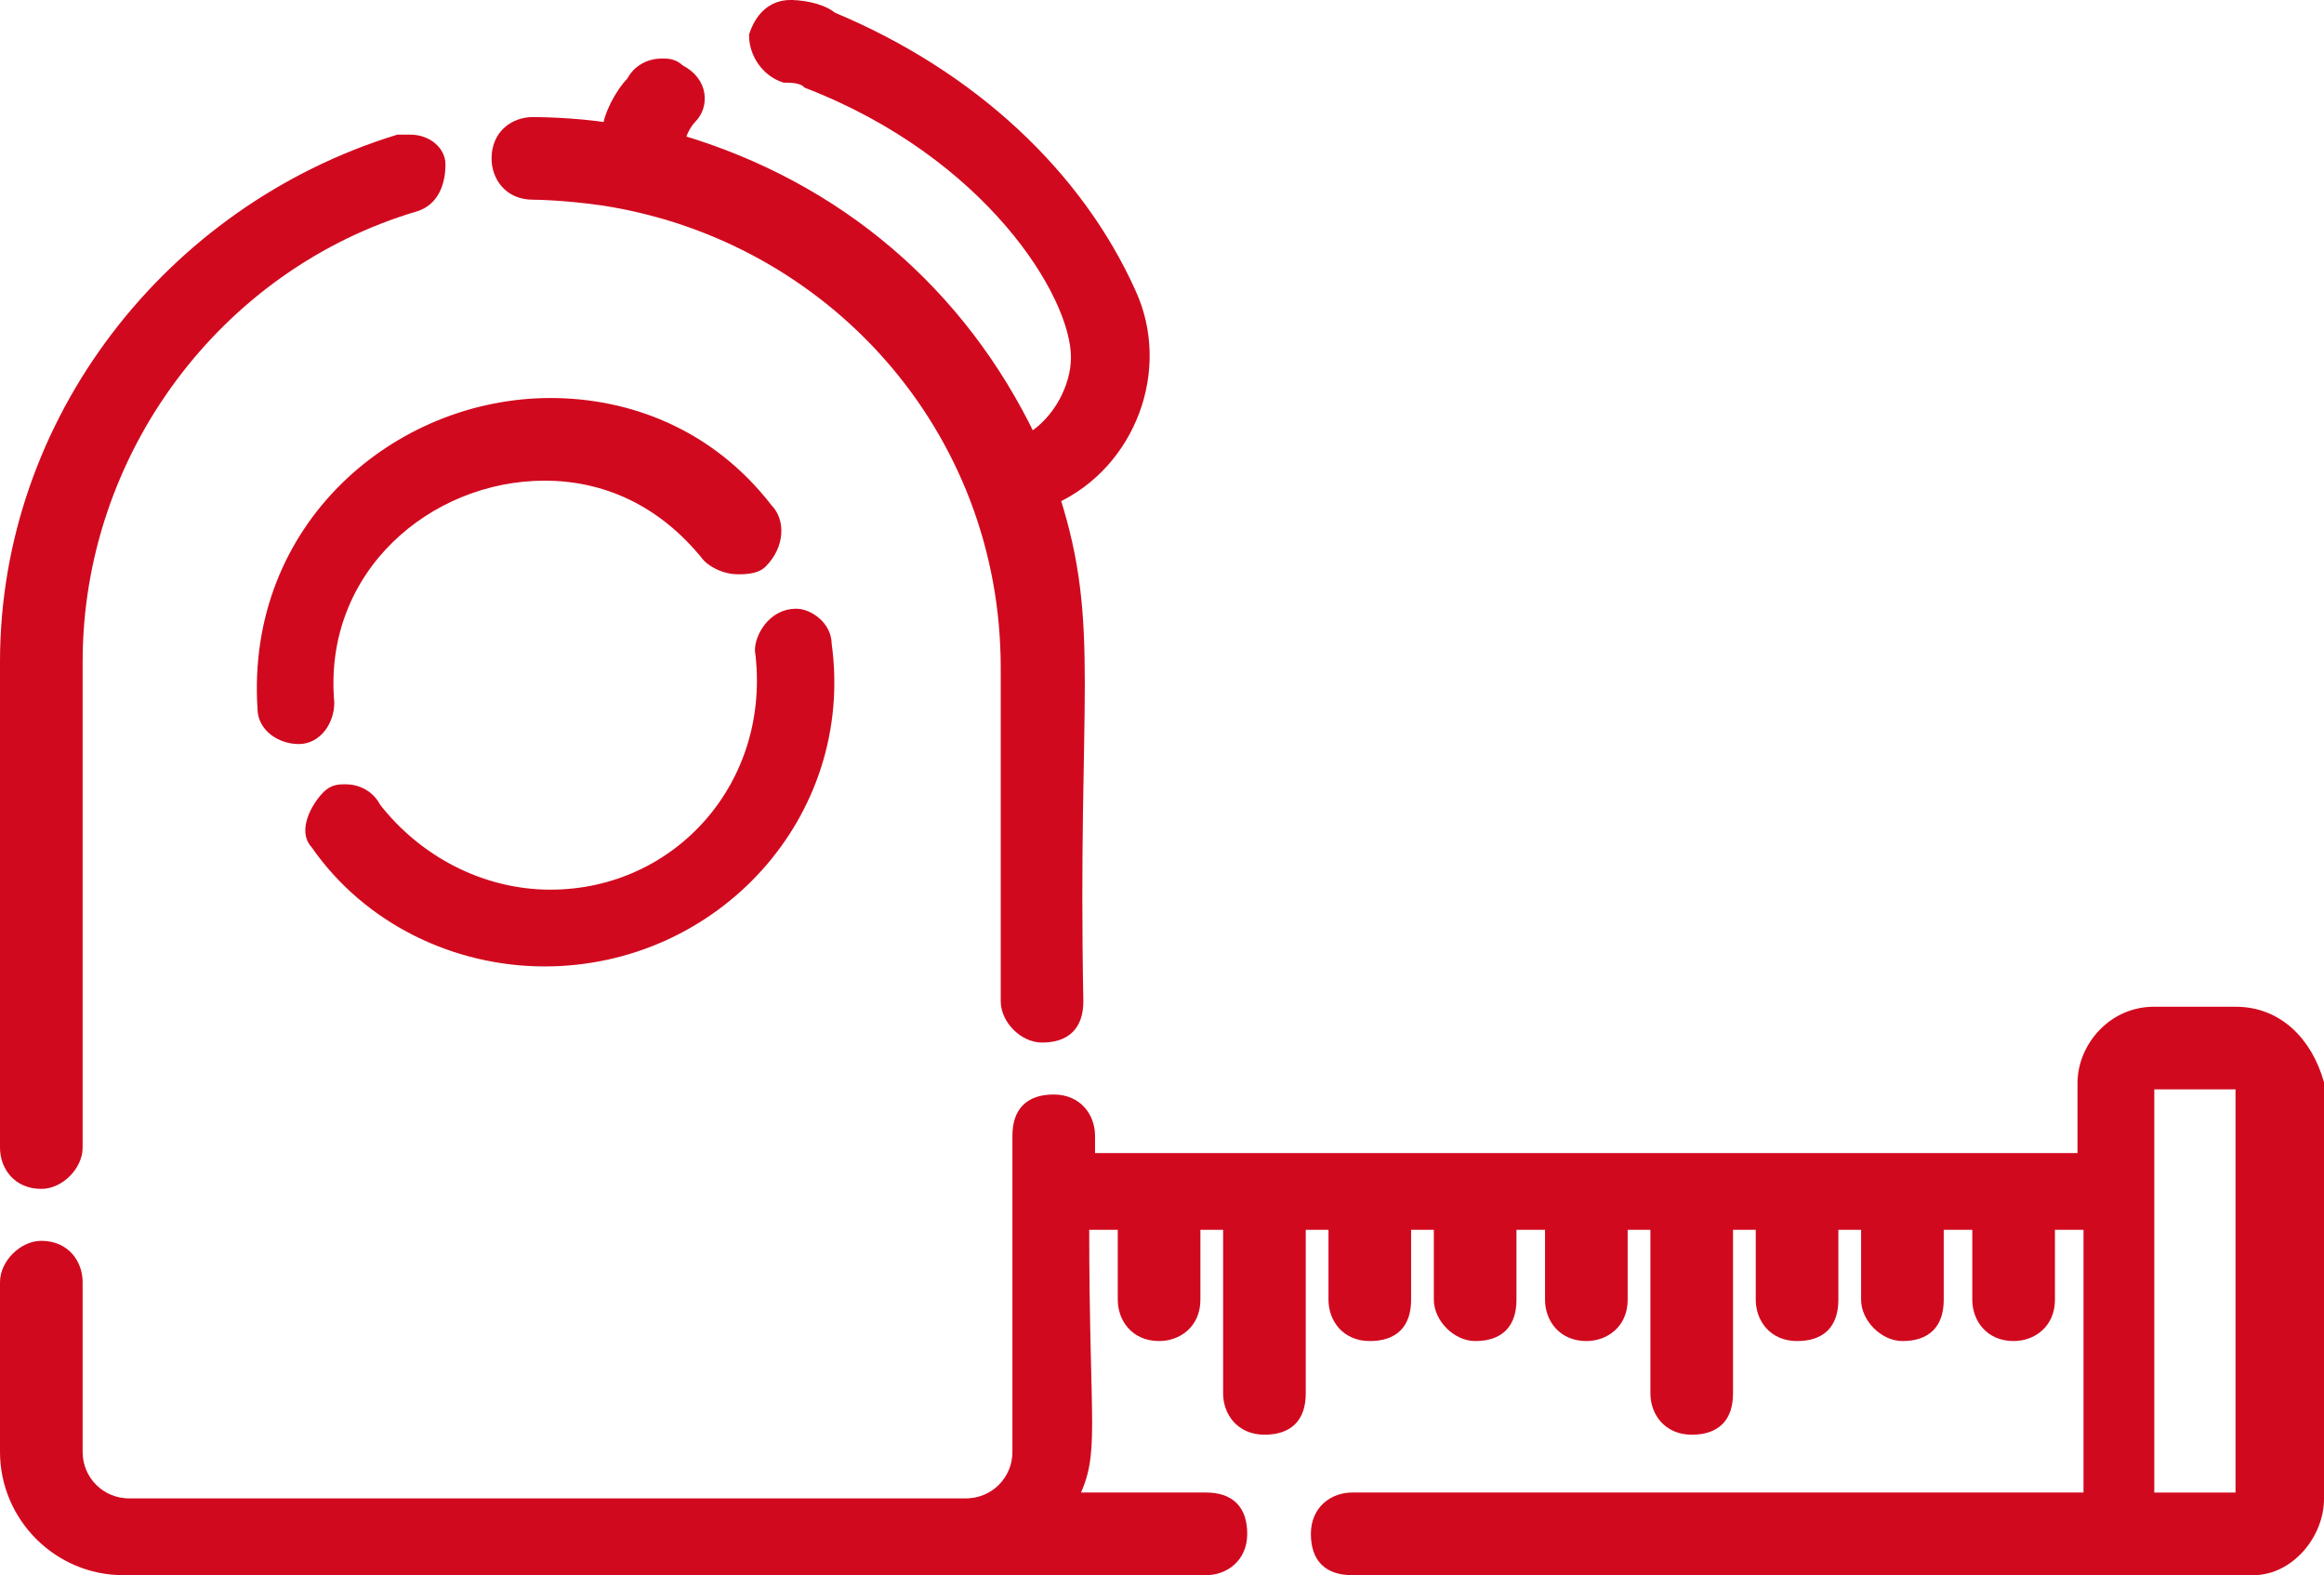
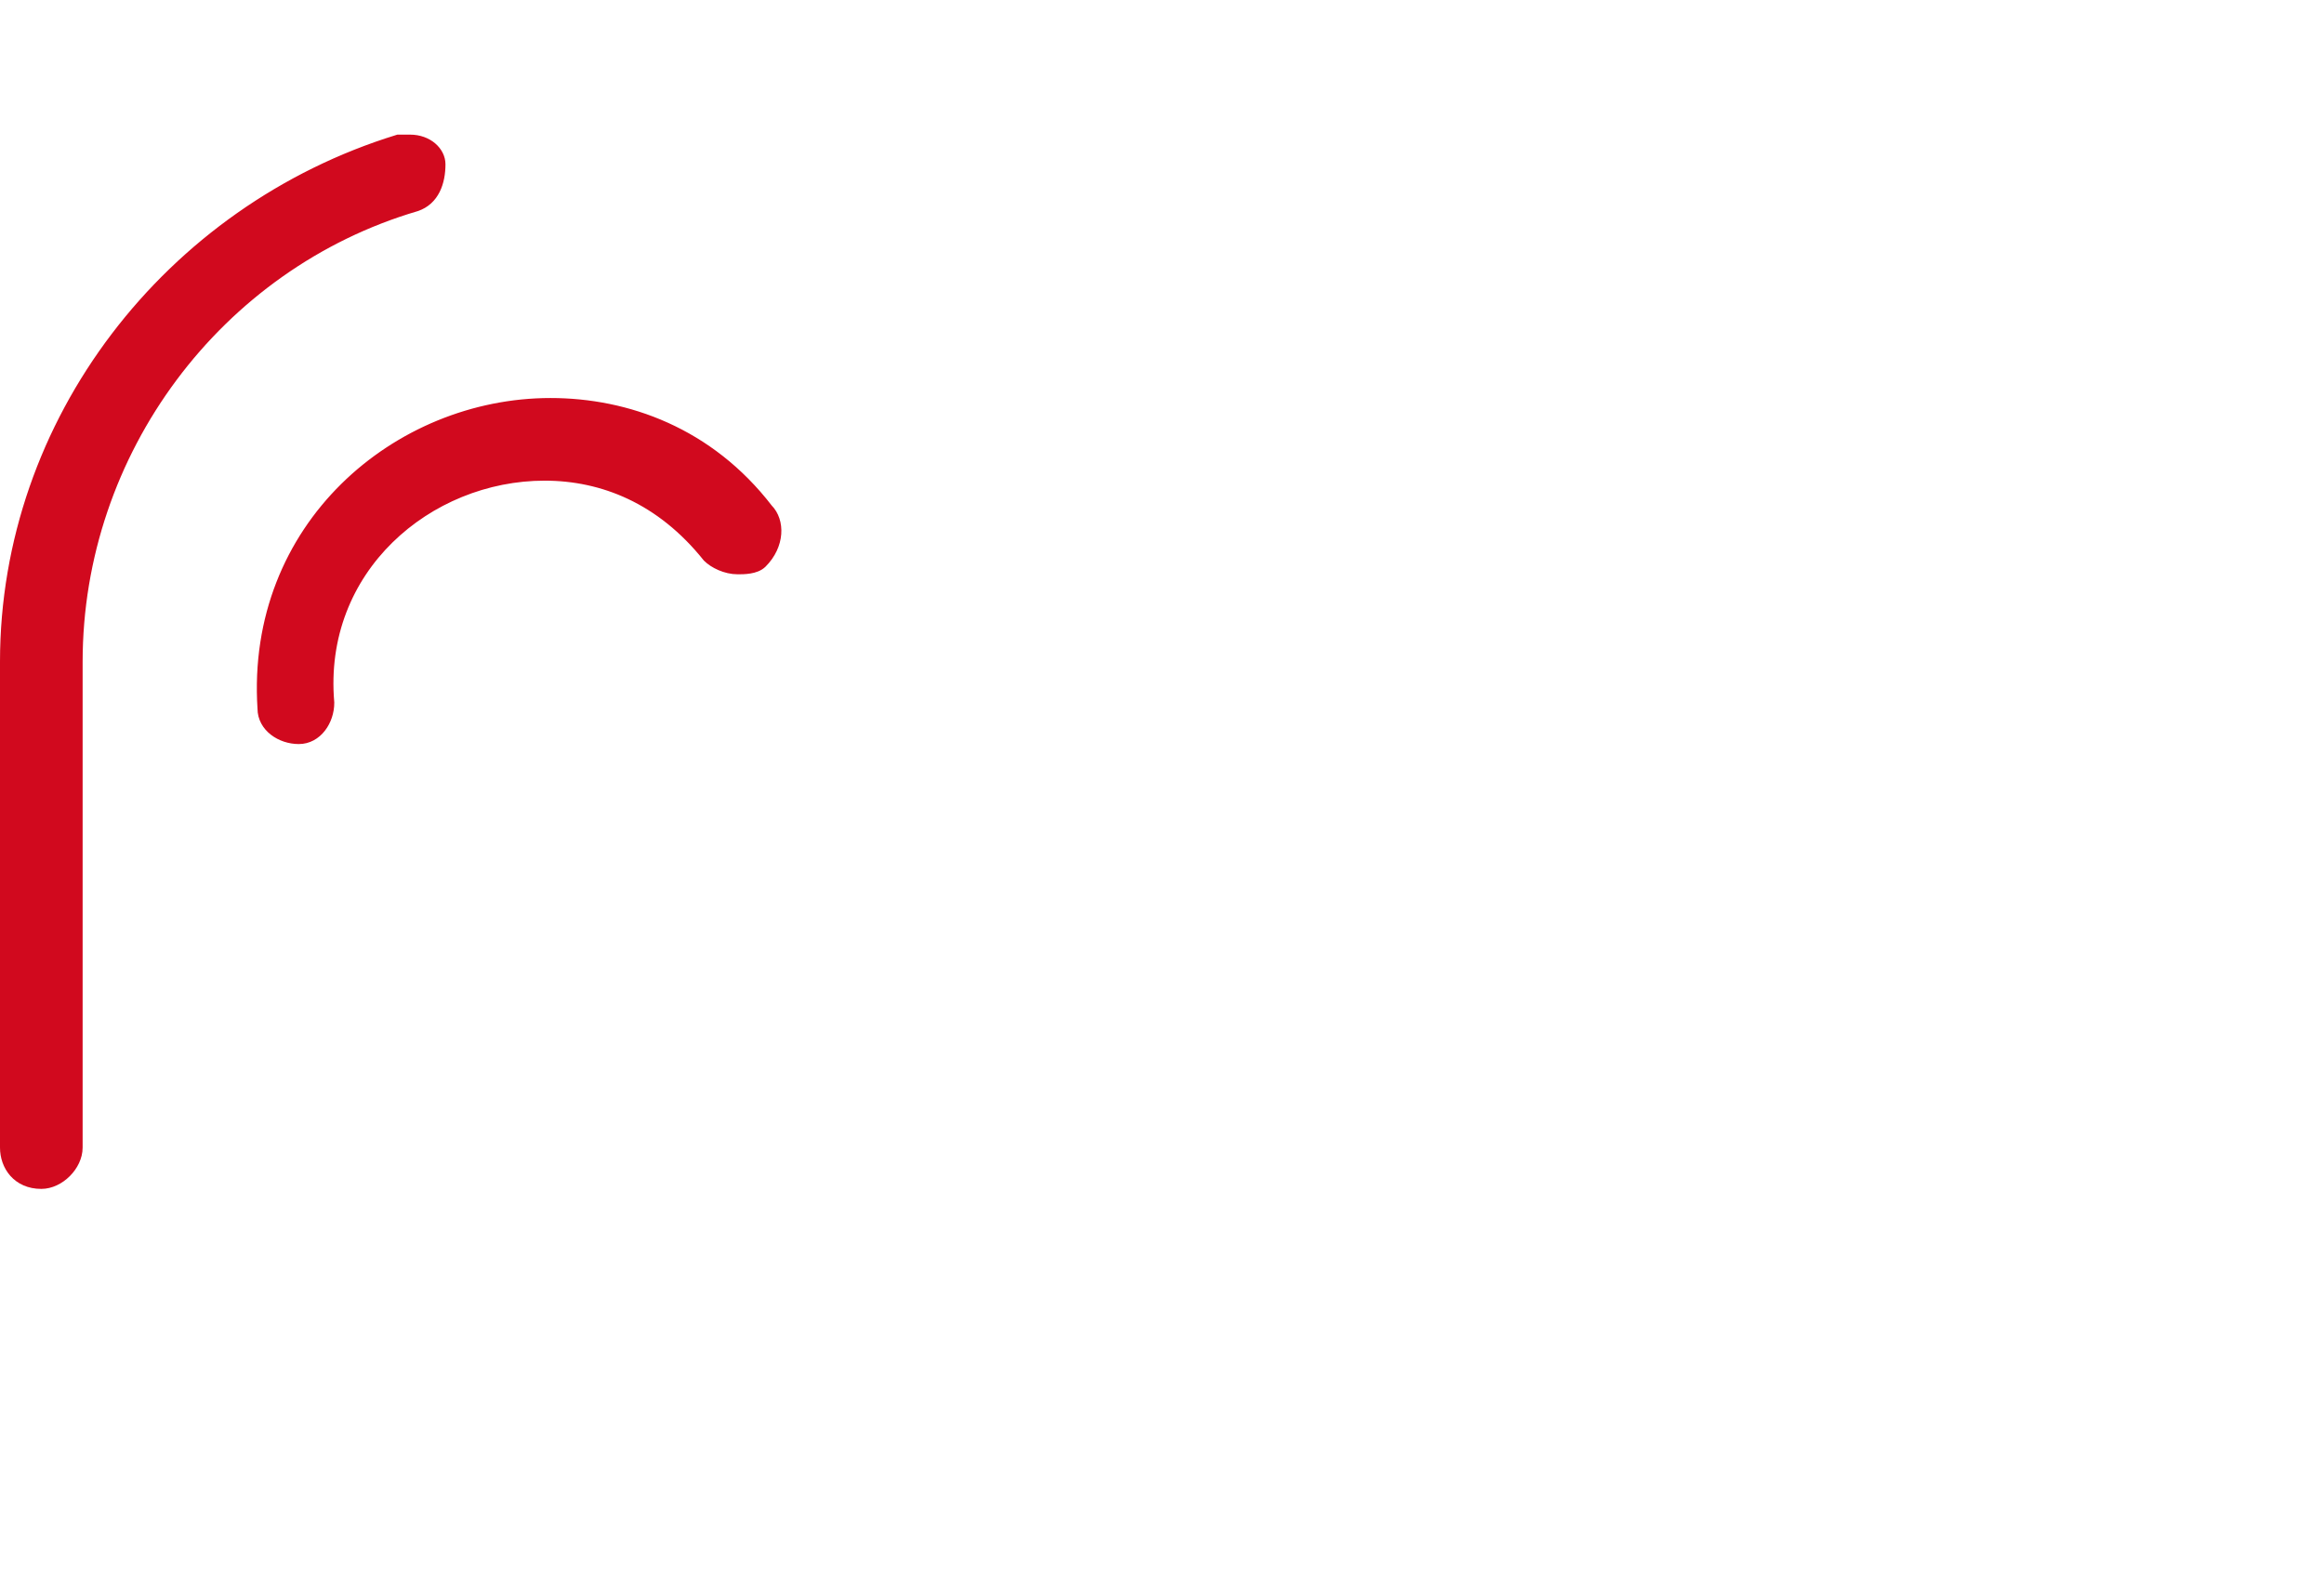
<svg xmlns="http://www.w3.org/2000/svg" version="1.1" id="Layer_1" x="0px" y="0px" viewBox="0 0 937.71 635.47" style="enable-background:new 0 0 937.71 635.47;" xml:space="preserve">
  <style type="text/css"> .st0{fill-rule:evenodd;clip-rule:evenodd;fill:#D1091E;stroke:#D1091E;stroke-width:5;stroke-miterlimit:10;} </style>
  <g>
-     <path class="st0" d="M904.51,436.98v167.65h-37.78V436.98H904.51z M869.09,408.64c-16.53,0-28.34,14.17-28.34,28.33v30.7H439.34 v-9.45c0-7.09-4.72-14.17-14.17-14.17c-9.45,0-14.17,4.72-14.17,14.17v9.45v118.06c0,11.81-9.45,21.25-21.25,21.25H52.09 c-11.81,0-21.25-9.45-21.25-21.25v-68.48c0-7.09-4.72-14.17-14.17-14.17c-7.08,0-14.17,7.09-14.17,14.17v68.48 c0,25.97,21.25,47.23,47.23,47.23h436.84c7.08,0,14.17-4.72,14.17-14.17s-4.72-14.17-14.17-14.17h-54.31 c9.45-18.89,4.72-25.97,4.72-110.98h16.53v30.7c0,7.09,4.72,14.17,14.17,14.17c7.08,0,14.17-4.72,14.17-14.17v-30.7h14.17v68.48 c0,7.09,4.72,14.17,14.17,14.17c9.45,0,14.17-4.72,14.17-14.17v-68.48h14.17v30.7c0,7.09,4.72,14.17,14.17,14.17 c9.45,0,14.17-4.72,14.17-14.17v-30.7h14.17v30.7c0,7.09,7.08,14.17,14.17,14.17c9.45,0,14.17-4.72,14.17-14.17v-30.7h16.53v30.7 c0,7.09,4.72,14.17,14.17,14.17c7.08,0,14.17-4.72,14.17-14.17v-30.7h14.17v68.48c0,7.09,4.72,14.17,14.17,14.17 c9.45,0,14.17-4.72,14.17-14.17v-68.48h14.17v30.7c0,7.09,4.72,14.17,14.17,14.17s14.17-4.72,14.17-14.17v-30.7h14.17v30.7 c0,7.09,7.08,14.17,14.17,14.17c9.45,0,14.17-4.72,14.17-14.17v-30.7h16.53v30.7c0,7.09,4.72,14.17,14.17,14.17 c7.08,0,14.17-4.72,14.17-14.17v-30.7h16.53v110.98H545.6c-7.08,0-14.17,4.72-14.17,14.17s4.72,14.17,14.17,14.17h363.64 c14.17,0,25.97-14.17,25.97-28.33V436.98c-4.72-16.53-16.53-28.33-33.06-28.33L869.09,408.64L869.09,408.64z" />
-     <path class="st0" d="M318.91,2.5c-7.08,0-11.81,4.72-14.17,11.81c0,7.09,4.72,14.17,11.81,16.53c2.36,0,7.08,0,9.45,2.36 c73.2,28.33,108.62,85.01,108.62,110.98c0,11.81-7.08,25.97-18.89,33.06C387.39,118.2,337.8,75.7,274.05,56.81 c0-2.36,2.36-7.09,4.72-9.45c4.72-4.72,4.72-14.17-4.72-18.89c-2.36-2.36-4.72-2.36-7.08-2.36c-4.72,0-9.45,2.36-11.81,7.09 c-4.72,4.72-9.45,14.17-9.45,18.89c-14.17-2.36-30.7-2.36-30.7-2.36c-7.08,0-14.17,4.72-14.17,14.17c0,7.09,4.72,14.17,14.17,14.17 c0,0,11.81,0,28.34,2.36c92.09,14.17,162.93,92.09,162.93,188.9v134.59c0,7.09,7.08,14.17,14.17,14.17 c9.45,0,14.17-4.72,14.17-14.17c-2.36-122.79,7.08-151.12-9.45-203.07c30.7-14.17,44.86-51.95,30.7-82.65 C434.62,70.98,392.11,30.83,335.44,7.22C333.08,4.86,326,2.5,318.91,2.5C321.27,2.5,318.91,2.5,318.91,2.5z" />
    <path class="st0" d="M165.43,56.81c-2.36,0-2.36,0-4.72,0C68.62,85.15,2.5,170.15,2.5,266.97v195.99c0,7.09,4.72,14.17,14.17,14.17 c7.08,0,14.17-7.09,14.17-14.17V266.97c0-85.01,56.67-160.57,136.95-184.18c7.08-2.36,9.45-9.45,9.45-16.53 C177.24,61.53,172.51,56.81,165.43,56.81z" />
    <path class="st0" d="M222.1,163.07c-61.39,0-120.43,49.59-115.7,122.79c0,7.09,7.08,11.81,14.17,11.81s11.81-7.09,11.81-14.17 c-4.72-54.31,40.14-92.09,87.37-92.09c23.61,0,47.23,9.45,66.12,33.06c2.36,2.36,7.08,4.72,11.81,4.72c2.36,0,7.08,0,9.45-2.36 c7.08-7.09,7.08-16.53,2.36-21.25C285.86,174.88,252.8,163.07,222.1,163.07z" />
-     <path class="st0" d="M321.27,248.07C318.91,248.07,318.91,248.07,321.27,248.07c-9.45,0-14.17,9.45-14.17,14.17 c7.08,54.31-33.06,99.17-85.01,99.17c-28.34,0-54.31-14.17-70.84-35.42c-2.36-4.72-7.08-7.09-11.81-7.09c-2.36,0-4.72,0-7.08,2.36 c-4.72,4.72-9.45,14.17-4.72,18.89c21.25,30.7,56.67,47.23,92.09,47.23c68.48,0,122.79-59.03,113.34-127.51 C333.08,252.8,326,248.07,321.27,248.07z" />
  </g>
</svg>